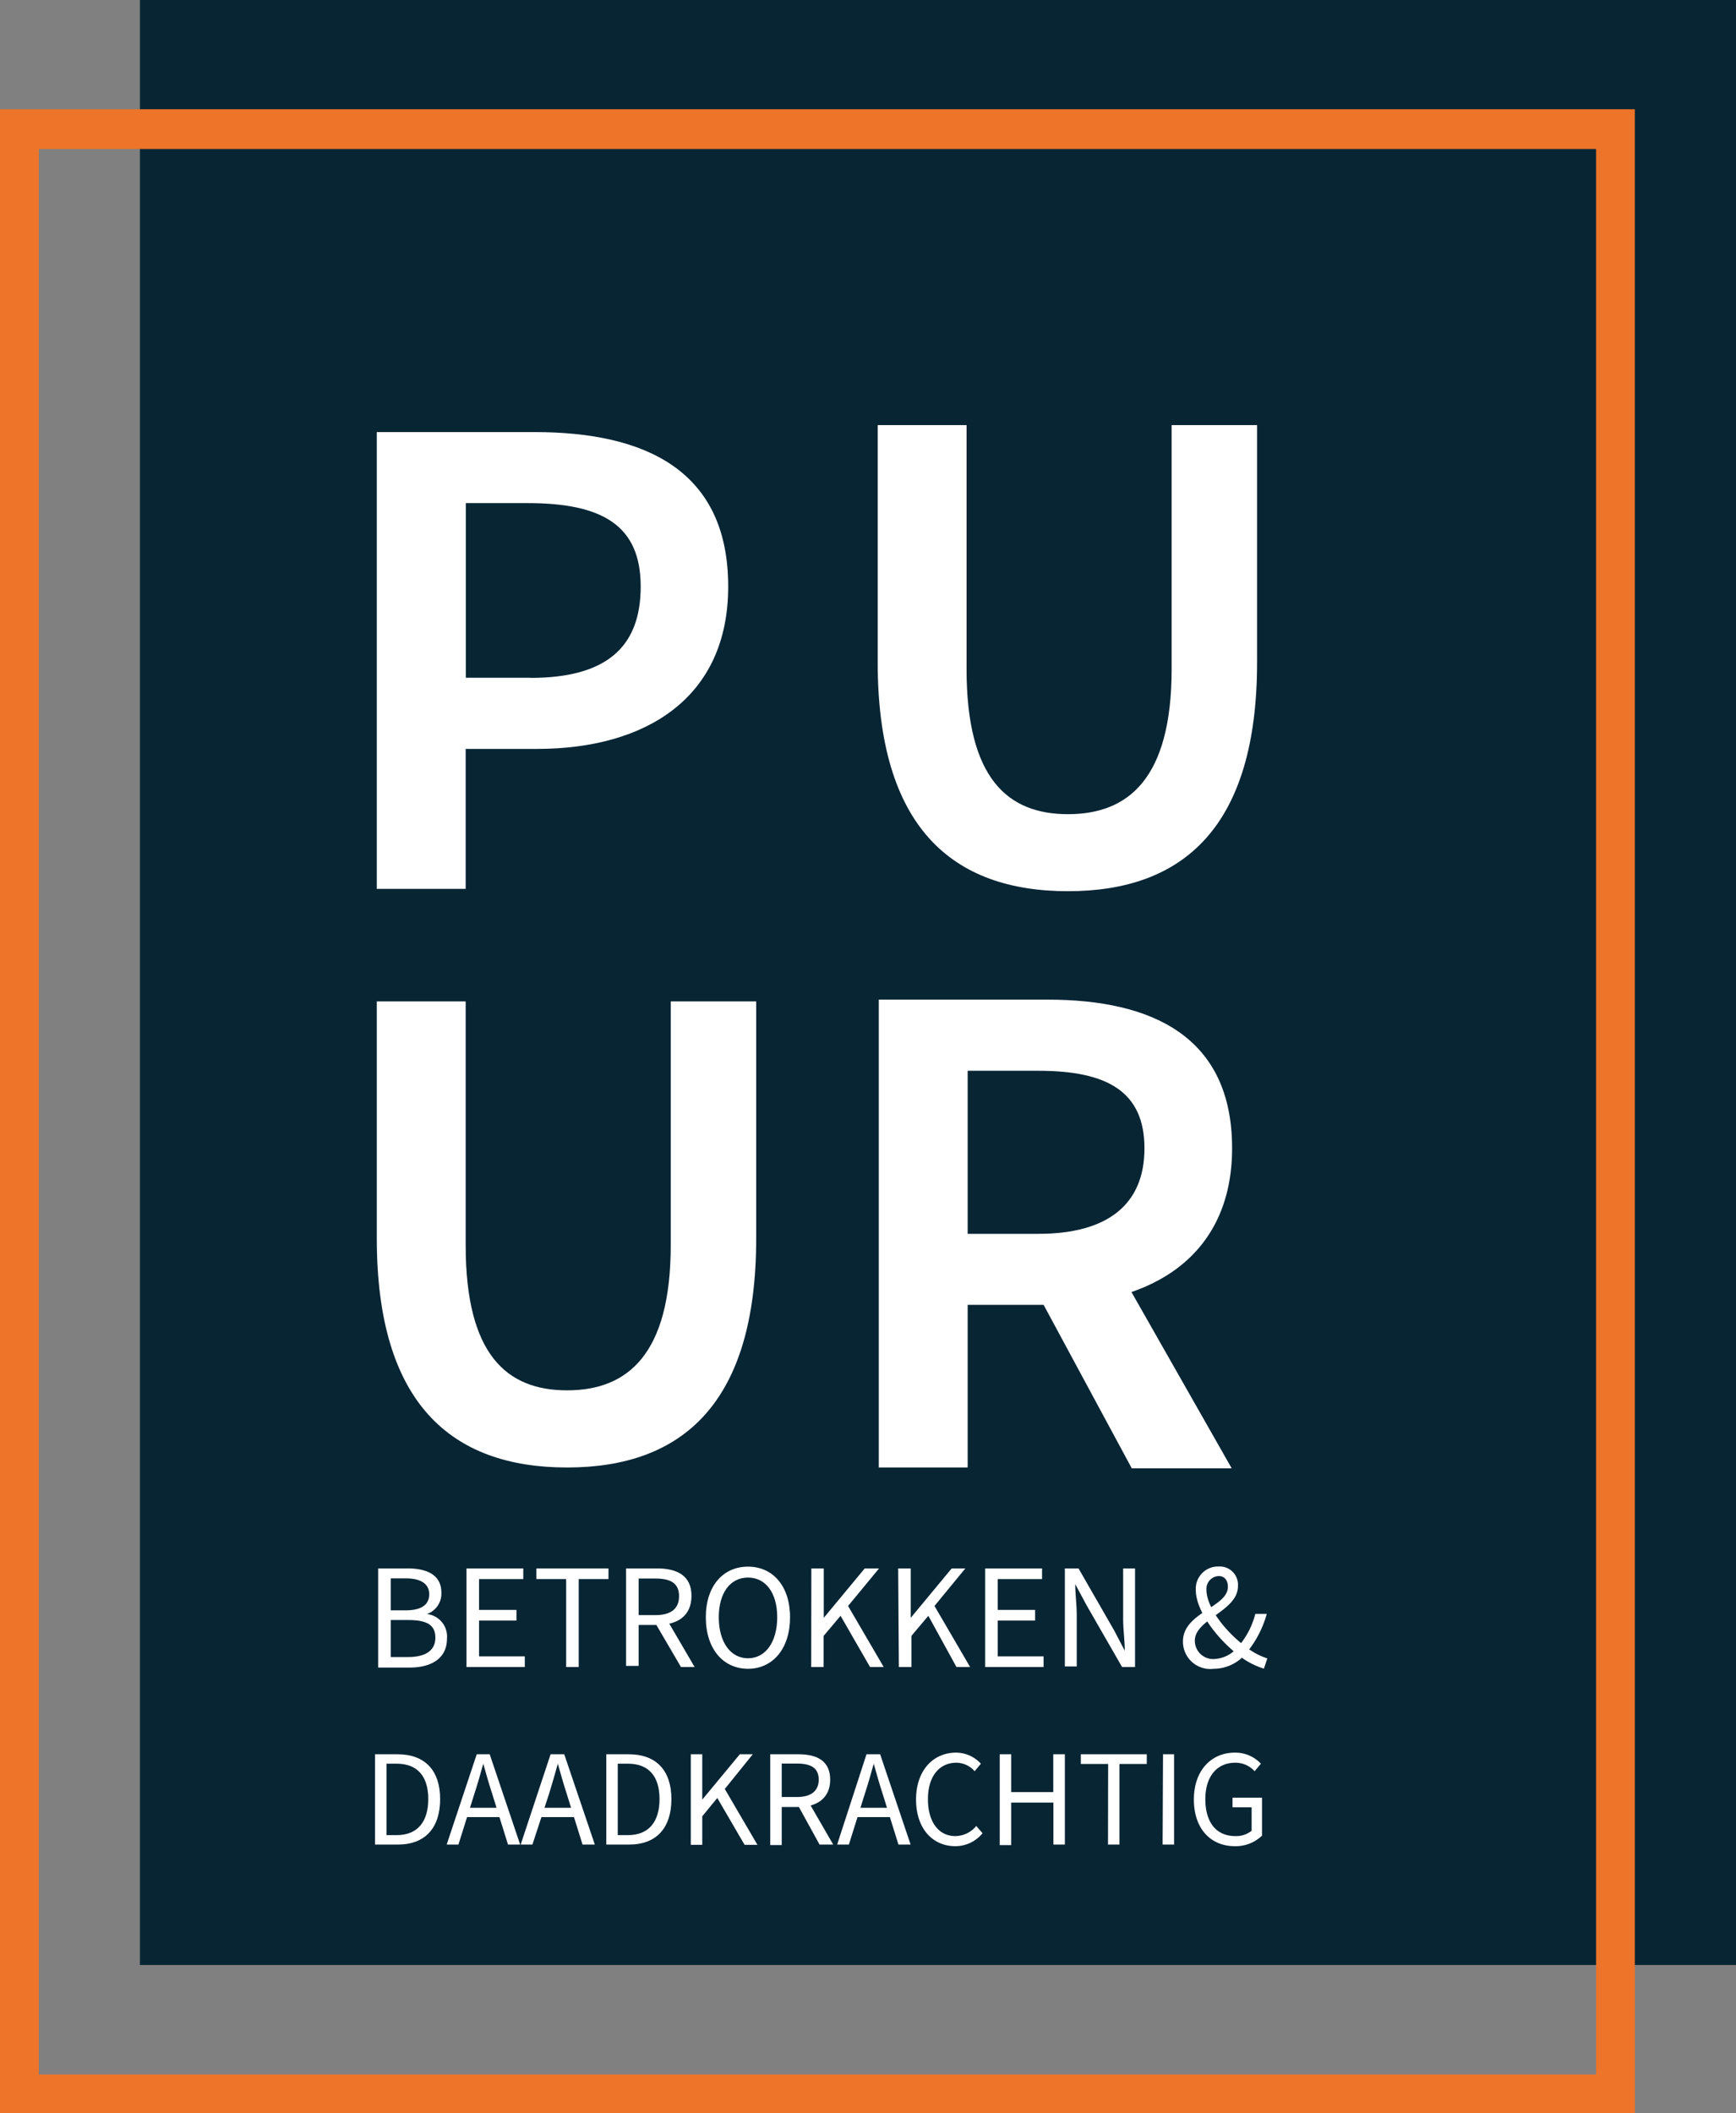
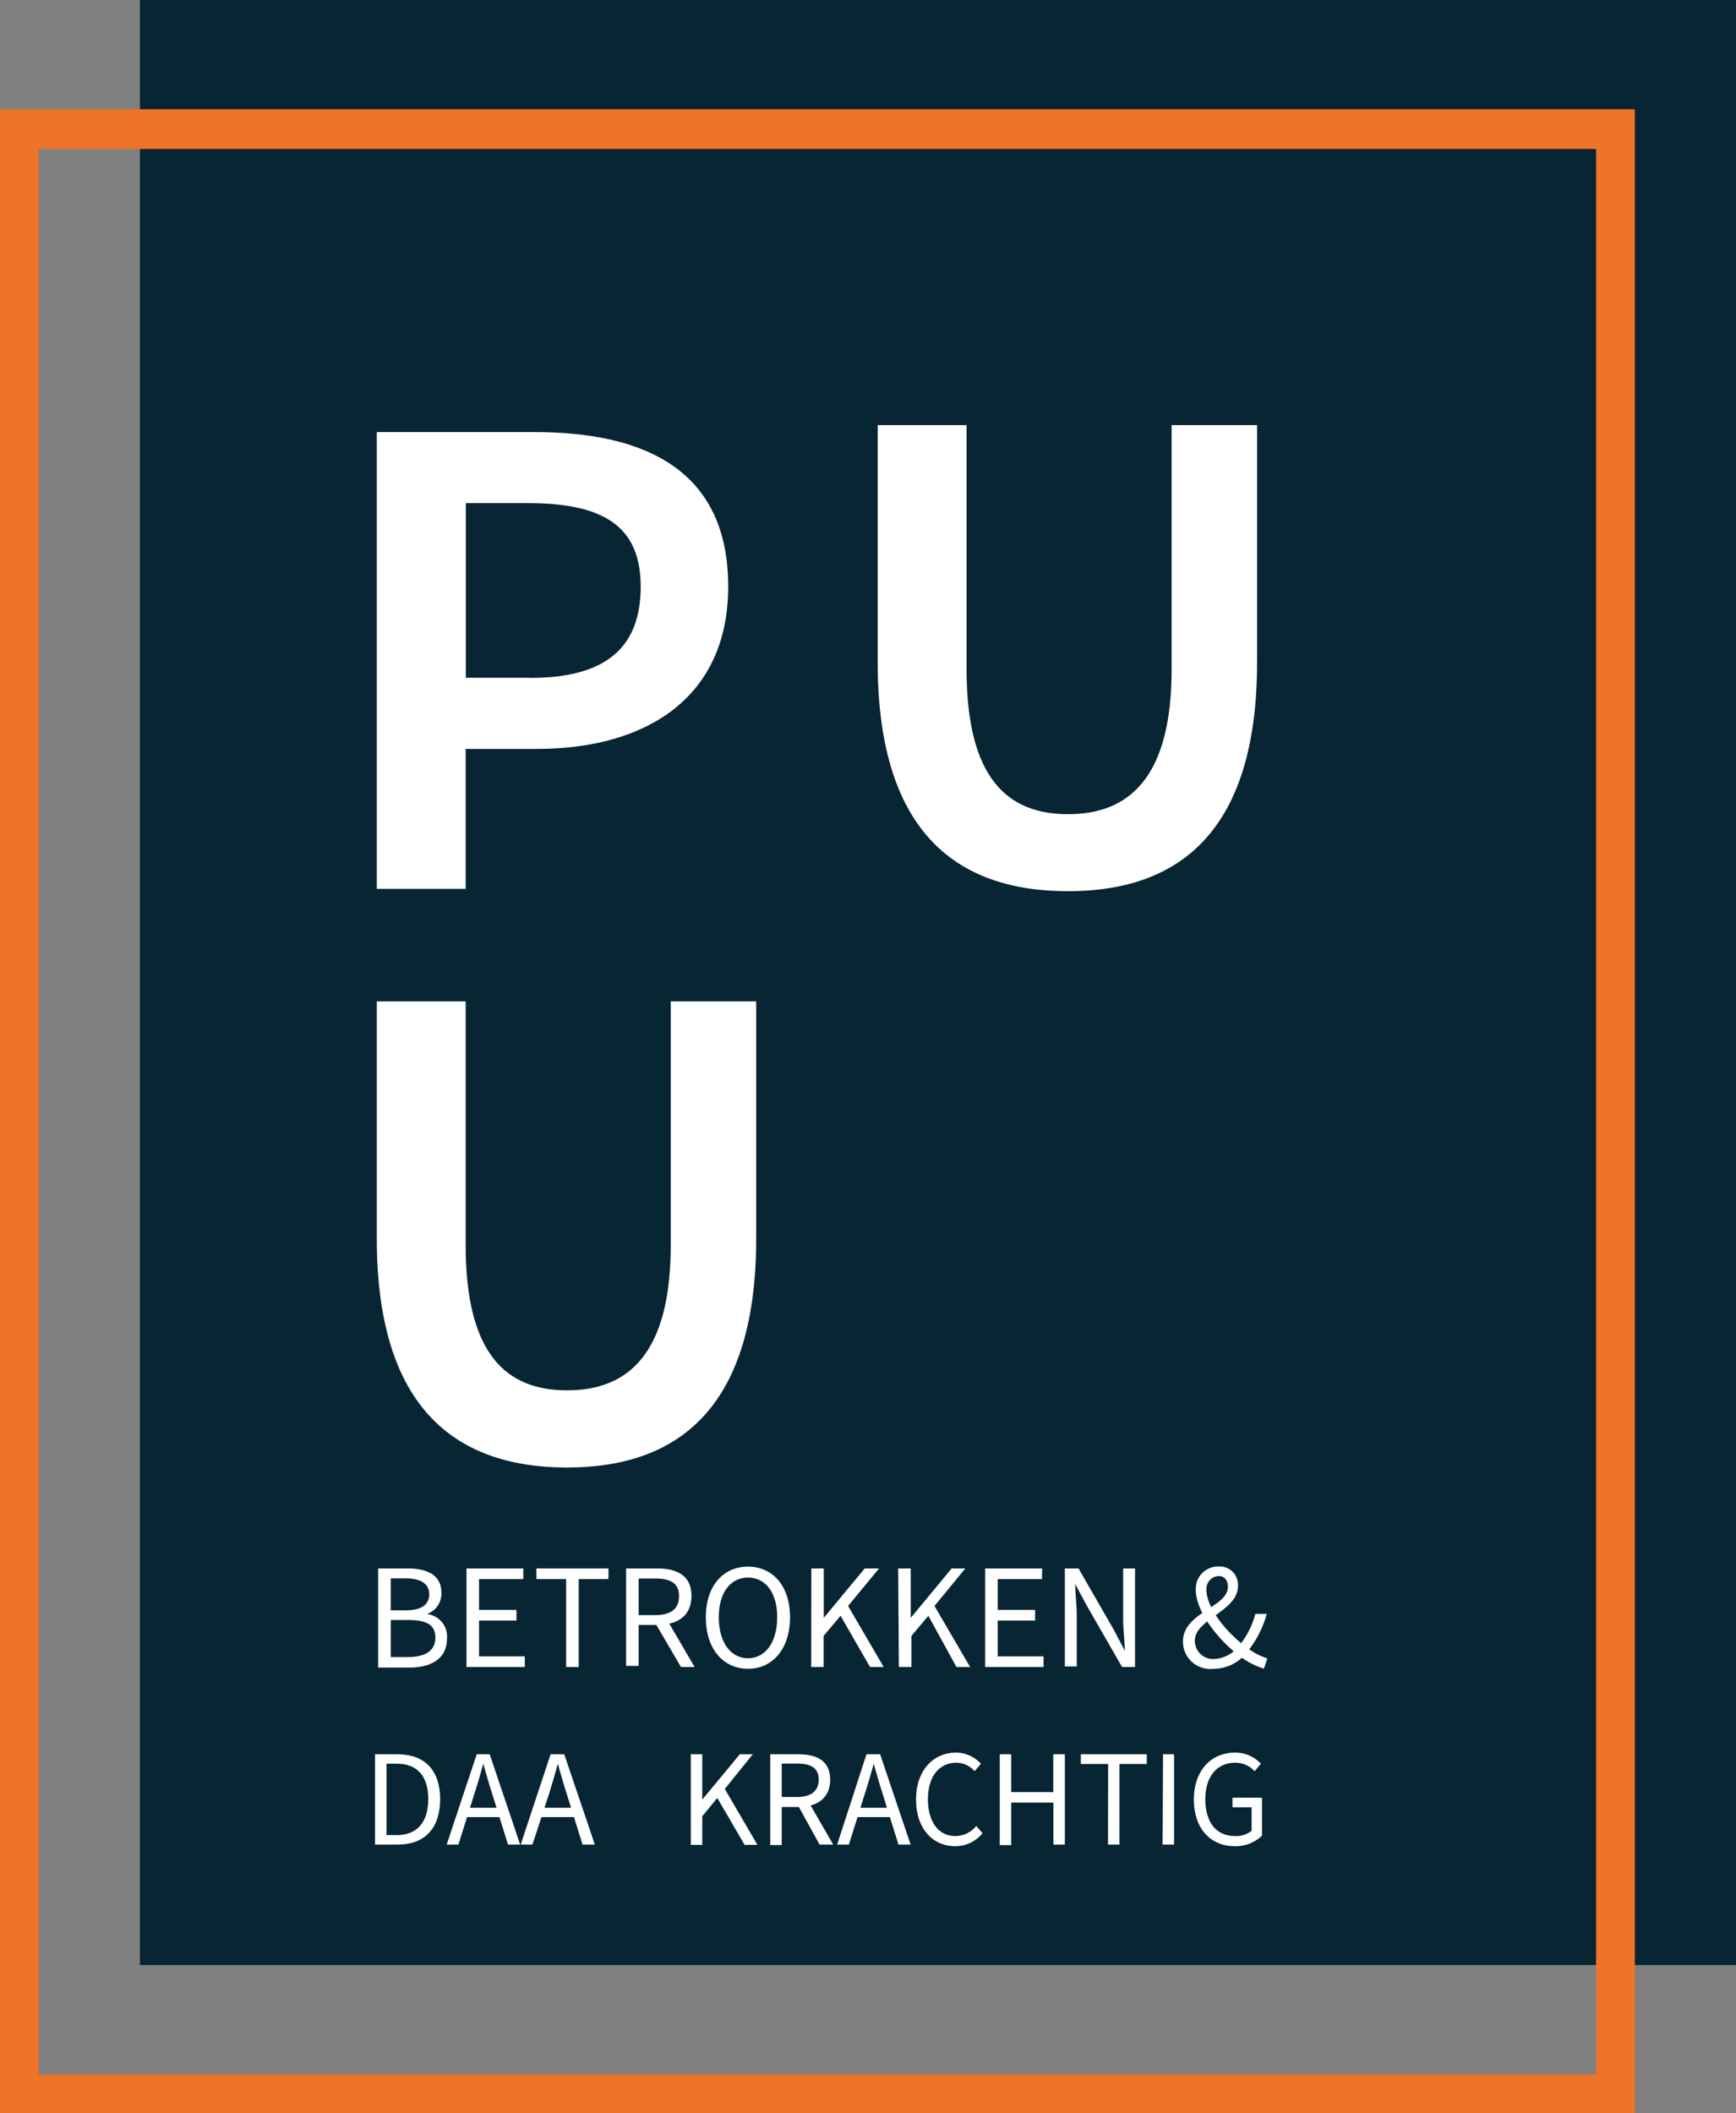
<svg xmlns="http://www.w3.org/2000/svg" id="Layer_1" data-name="Layer 1" viewBox="0 0 127.16 154.75">
  <rect x="0" y="0" width="127.16" height="154.75" fill="#808080" stroke="none" />
  <rect x="10.25" width="116.91" height="143.89" fill="#082534" />
  <path d="M27.6,31.64H39.16c8.15,0,14.18,2.83,14.18,11.31,0,8.18-6.06,11.89-14,11.89H34.11V65.09H27.6Zm11.25,18c5.48,0,8.08-2.18,8.08-6.69s-2.85-6.11-8.3-6.11H34.12V49.63h4.73Z" transform="translate(0 0)" fill="#fff" />
-   <path d="M64.37,73.2H76.74c7.63,0,13.51,2.69,13.51,10.88,0,7.89-5.88,11.47-13.51,11.47H70.88v11.91H64.37ZM76.06,90.35c5,0,7.77-2.09,7.77-6.26s-2.74-5.68-7.77-5.68H70.88V90.35Zm-.55,3.47,4.71-3.88,10,17.58H82.9Z" transform="translate(0 0)" fill="#fff" />
  <path d="M64.29,48.49V31.13H70.8V49c0,8,3,10.62,7.43,10.62S85.82,57,85.82,49V31.13h6.26V48.49c0,12-5.34,16.77-13.85,16.77S64.29,60.55,64.29,48.49Z" transform="translate(0 0)" fill="#fff" />
  <path d="M27.6,90.69V73.33h6.51V91.19c0,8,3,10.62,7.43,10.62s7.59-2.63,7.59-10.62V73.33h6.26V90.69c0,12-5.34,16.77-13.85,16.77S27.6,102.74,27.6,90.69Z" transform="translate(0 0)" fill="#fff" />
  <path d="M119.75,154.75H0V8H119.75ZM2.84,151.91H116.91v-141H2.84Z" transform="translate(0 0)" fill="#ed7429" />
  <path d="M27.7,114.85h2.15c1.46,0,2.48.5,2.48,1.77a1.58,1.58,0,0,1-1.06,1.57v0A1.66,1.66,0,0,1,32.74,120c0,1.42-1.12,2.11-2.73,2.11H27.7Zm2,3.07c1.23,0,1.74-.45,1.74-1.18s-.58-1.16-1.7-1.16H28.62v2.34Zm.19,3.42c1.23,0,2-.44,2-1.42s-.7-1.29-2-1.29H28.62v2.71Z" transform="translate(0 0)" fill="#fff" />
  <path d="M34.17,114.85h4.16v.78H35.09v2.26h2.74v.78H35.09v2.62h3.35v.78H34.17Z" transform="translate(0 0)" fill="#fff" />
  <path d="M41.47,115.63H39.29v-.78h5.28v.78H42.39v6.44h-.92Z" transform="translate(0 0)" fill="#fff" />
  <path d="M45.86,114.85h2.26c1.48,0,2.53.53,2.53,2s-1,2.14-2.53,2.14H46.78v3h-.92ZM48,118.27c1.13,0,1.74-.45,1.74-1.39s-.61-1.29-1.74-1.29H46.78v2.68Zm-.05.5.72-.48,2.21,3.78h-1Z" transform="translate(0 0)" fill="#fff" />
  <path d="M51.7,118.43c0-2.31,1.28-3.71,3.09-3.71s3.08,1.41,3.08,3.71-1.27,3.77-3.08,3.77S51.7,120.75,51.7,118.43Zm5.23,0c0-1.8-.85-2.91-2.14-2.91s-2.14,1.11-2.14,2.91.85,3,2.14,3S56.93,120.23,56.93,118.43Z" transform="translate(0 0)" fill="#fff" />
  <path d="M59.43,114.85h.91v3.62h0l3-3.62h1.05l-2.27,2.75,2.61,4.47h-1l-2.16-3.75-1.24,1.47v2.28h-.91Z" transform="translate(0 0)" fill="#fff" />
  <path d="M65.79,114.85h.92v3.62h0l3-3.62h1l-2.26,2.75,2.61,4.47h-1L68,118.32l-1.24,1.47v2.28h-.92Z" transform="translate(0 0)" fill="#fff" />
  <path d="M72.16,114.85h4.17v.78H73.08v2.26h2.74v.78H73.08v2.62h3.36v.78H72.16Z" transform="translate(0 0)" fill="#fff" />
  <path d="M78,114.85h1l2.61,4.54.78,1.49h0c0-.72-.12-1.54-.12-2.29v-3.74h.87v7.22h-.95l-2.61-4.54L78.76,116h0c0,.73.11,1.5.11,2.25v3.78H78Z" transform="translate(0 0)" fill="#fff" />
  <path d="M86.65,120.2c0-2.14,3.29-2.49,3.29-4,0-.42-.19-.79-.68-.79a.94.94,0,0,0-.89,1c0,1.34,1.48,3.14,2.87,4.17a5,5,0,0,0,1.59.86l-.25.75a5.68,5.68,0,0,1-1.88-1c-1.58-1.23-3.11-3.24-3.11-4.77a1.63,1.63,0,0,1,1.67-1.71,1.34,1.34,0,0,1,1.42,1.43c0,1.85-3.16,2.41-3.16,4A1.34,1.34,0,0,0,89,121.48a2.37,2.37,0,0,0,1.65-.85,5.87,5.87,0,0,0,1.3-2.45h.84a7.72,7.72,0,0,1-1.51,2.88,3.08,3.08,0,0,1-2.38,1.14A2,2,0,0,1,86.65,120.2Z" transform="translate(0 0)" fill="#fff" />
  <path d="M27.47,128.46h1.65c2,0,3.12,1.18,3.12,3.28s-1.09,3.33-3.08,3.33H27.47Zm1.59,5.92c1.54,0,2.31-1,2.31-2.64s-.77-2.59-2.31-2.59h-.75v5.23Z" transform="translate(0 0)" fill="#fff" />
  <path d="M34.92,128.46h.95l2.23,6.61h-.89l-1.15-3.69c-.24-.74-.45-1.47-.66-2.23h0c-.21.77-.42,1.49-.66,2.23l-1.16,3.69h-.86Zm-1.06,3.92h3v.68h-3Z" transform="translate(0 0)" fill="#fff" />
  <path d="M40.33,128.46h1l2.24,6.61h-.9l-1.15-3.69c-.24-.74-.45-1.47-.66-2.23h0c-.21.77-.42,1.49-.65,2.23L39,135.07h-.86Zm-1.06,3.92h3v.68h-3Z" transform="translate(0 0)" fill="#fff" />
-   <path d="M44.41,128.46h1.65c2,0,3.12,1.18,3.12,3.28s-1.09,3.33-3.08,3.33H44.41ZM46,134.38c1.54,0,2.31-1,2.31-2.64s-.77-2.59-2.31-2.59h-.75v5.23Z" transform="translate(0 0)" fill="#fff" />
  <path d="M50.6,128.46h.84v3.32h0l2.75-3.32h.95L53.09,131l2.39,4.09h-.94l-2-3.43L51.44,133v2.09H50.6Z" transform="translate(0 0)" fill="#fff" />
  <path d="M56.42,128.46h2.07c1.35,0,2.32.48,2.32,1.86s-1,2-2.32,2H57.26v2.79h-.84Zm1.95,3.13c1,0,1.6-.41,1.6-1.27s-.57-1.18-1.6-1.18H57.26v2.45Zm0,.46.66-.44,2,3.46h-1Z" transform="translate(0 0)" fill="#fff" />
  <path d="M63.47,128.46h1l2.23,6.61h-.89l-1.15-3.69c-.24-.74-.45-1.47-.66-2.23h0c-.21.77-.42,1.49-.66,2.23l-1.16,3.69h-.86Zm-1.06,3.92h3v.68h-3Z" transform="translate(0 0)" fill="#fff" />
  <path d="M67.1,131.77c0-2.13,1.26-3.43,2.93-3.43a2.49,2.49,0,0,1,1.82.81l-.46.55a1.79,1.79,0,0,0-1.34-.62c-1.25,0-2.08,1-2.08,2.67s.79,2.7,2,2.7a2,2,0,0,0,1.54-.74l.46.53a2.56,2.56,0,0,1-2,.95C68.33,135.19,67.1,133.92,67.1,131.77Z" transform="translate(0 0)" fill="#fff" />
  <path d="M73.23,128.46h.84v2.77h3.08v-2.77H78v6.61h-.84V132H74.07v3.11h-.84Z" transform="translate(0 0)" fill="#fff" />
  <path d="M81.17,129.17h-2v-.71H84v.71H82v5.9h-.84Z" transform="translate(0 0)" fill="#fff" />
  <path d="M85.19,128.46H86v6.61h-.84Z" transform="translate(0 0)" fill="#fff" />
  <path d="M87.45,131.77c0-2.13,1.28-3.43,3-3.43a2.57,2.57,0,0,1,1.91.81l-.46.55a1.89,1.89,0,0,0-1.42-.62c-1.34,0-2.19,1-2.19,2.67s.78,2.7,2.19,2.7a1.8,1.8,0,0,0,1.2-.39v-1.72h-1.4v-.7h2.16v2.78a2.78,2.78,0,0,1-2,.77C88.69,135.19,87.45,133.92,87.45,131.77Z" transform="translate(0 0)" fill="#fff" />
</svg>